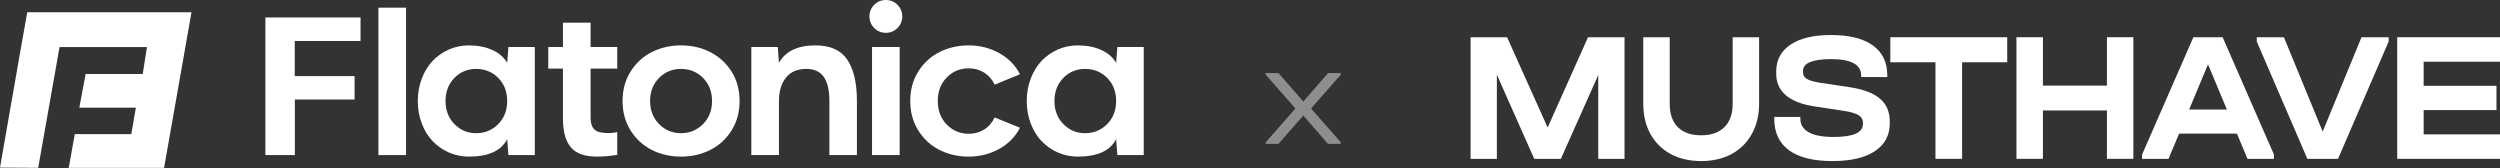
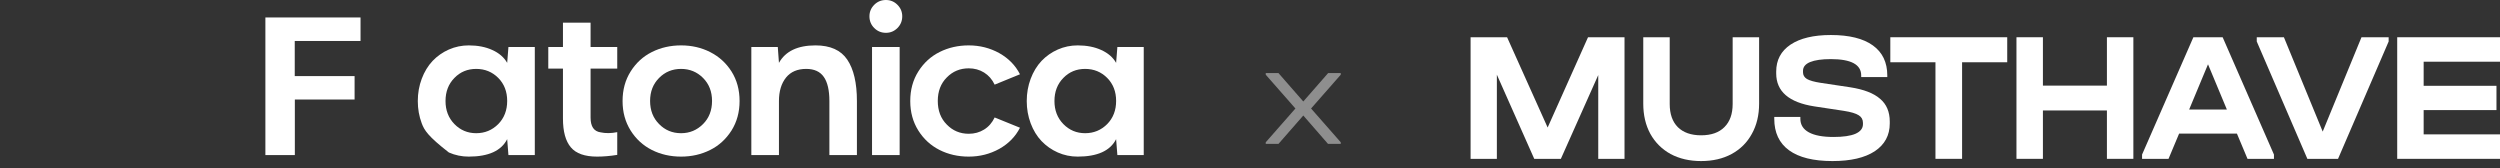
<svg xmlns="http://www.w3.org/2000/svg" width="357" height="24" viewBox="0 0 357 24" fill="none">
  <rect x="0" y="0" width="357" height="24" fill="#333333" stroke="none" />
  <g clip-path="url(#clip0)">
    <path d="M37.898 22.145V2.494H51.484V5.851H42.089V10.867H50.635V14.211H42.103V22.145H37.898Z" fill="white" />
-     <path d="M54.039 22.145V1.096H57.983V22.145H54.039Z" fill="white" />
-     <path d="M66.934 6.482C68.221 6.482 69.344 6.701 70.303 7.14C71.271 7.578 71.978 8.19 72.426 8.976L72.604 6.715H76.37V22.145H72.604L72.426 19.87C71.586 21.533 69.755 22.364 66.934 22.364C65.939 22.364 64.994 22.168 64.099 21.775C63.213 21.382 62.437 20.839 61.771 20.144C61.113 19.45 60.597 18.605 60.223 17.609C59.849 16.613 59.662 15.554 59.662 14.43C59.662 13.306 59.849 12.246 60.223 11.251C60.597 10.255 61.113 9.405 61.771 8.702C62.437 8.007 63.213 7.464 64.099 7.071C64.994 6.678 65.939 6.482 66.934 6.482ZM68.002 19.021C69.235 19.021 70.285 18.587 71.152 17.719C72.001 16.851 72.426 15.75 72.426 14.416C72.426 13.082 72.001 11.986 71.152 11.127C70.294 10.269 69.244 9.839 68.002 9.839C66.76 9.839 65.724 10.269 64.893 11.127C64.044 11.986 63.62 13.087 63.62 14.43C63.62 15.755 64.044 16.851 64.893 17.719C65.742 18.587 66.779 19.021 68.002 19.021Z" fill="white" />
+     <path d="M66.934 6.482C68.221 6.482 69.344 6.701 70.303 7.14C71.271 7.578 71.978 8.19 72.426 8.976L72.604 6.715H76.37V22.145H72.604L72.426 19.87C71.586 21.533 69.755 22.364 66.934 22.364C65.939 22.364 64.994 22.168 64.099 21.775C61.113 19.45 60.597 18.605 60.223 17.609C59.849 16.613 59.662 15.554 59.662 14.43C59.662 13.306 59.849 12.246 60.223 11.251C60.597 10.255 61.113 9.405 61.771 8.702C62.437 8.007 63.213 7.464 64.099 7.071C64.994 6.678 65.939 6.482 66.934 6.482ZM68.002 19.021C69.235 19.021 70.285 18.587 71.152 17.719C72.001 16.851 72.426 15.75 72.426 14.416C72.426 13.082 72.001 11.986 71.152 11.127C70.294 10.269 69.244 9.839 68.002 9.839C66.76 9.839 65.724 10.269 64.893 11.127C64.044 11.986 63.62 13.087 63.62 14.43C63.62 15.755 64.044 16.851 64.893 17.719C65.742 18.587 66.779 19.021 68.002 19.021Z" fill="white" />
    <path d="M80.39 6.715V3.234H84.335V6.715H88.142V9.798H84.335V16.801C84.335 18.061 84.809 18.761 85.759 18.897C86.48 19.053 87.275 19.044 88.142 18.87V22.118C87.119 22.282 86.161 22.364 85.266 22.364C83.504 22.364 82.253 21.921 81.513 21.035C80.765 20.149 80.39 18.783 80.39 16.938V9.798H78.295V6.715H80.39Z" fill="white" />
    <path d="M97.257 22.364C95.723 22.364 94.326 22.045 93.066 21.405C91.815 20.766 90.811 19.843 90.053 18.637C89.286 17.413 88.903 16.01 88.903 14.43C88.903 12.831 89.286 11.424 90.053 10.209C90.82 8.985 91.834 8.058 93.094 7.427C94.353 6.797 95.741 6.482 97.257 6.482C98.782 6.482 100.169 6.802 101.42 7.441C102.68 8.081 103.694 9.003 104.461 10.209C105.228 11.424 105.611 12.831 105.611 14.43C105.611 16.01 105.228 17.413 104.461 18.637C103.675 19.87 102.657 20.798 101.407 21.419C100.147 22.049 98.763 22.364 97.257 22.364ZM97.257 19.021C98.48 19.021 99.526 18.587 100.393 17.719C101.251 16.86 101.68 15.759 101.68 14.416C101.68 13.082 101.251 11.986 100.393 11.127C99.535 10.269 98.489 9.839 97.257 9.839C96.015 9.839 94.97 10.269 94.121 11.127C93.262 11.986 92.833 13.082 92.833 14.416C92.833 15.759 93.262 16.86 94.121 17.719C94.97 18.587 96.015 19.021 97.257 19.021Z" fill="white" />
    <path d="M122.368 22.145H118.437V14.43C118.437 12.895 118.173 11.749 117.643 10.99C117.114 10.223 116.273 9.839 115.123 9.839C113.872 9.839 112.914 10.25 112.247 11.072C111.572 11.913 111.234 13.032 111.234 14.43V22.145H107.29V6.715H111.069L111.234 8.976C112.165 7.313 113.904 6.482 116.451 6.482C118.561 6.482 120.072 7.158 120.985 8.51C121.907 9.871 122.368 11.845 122.368 14.43V22.145Z" fill="white" />
    <path d="M126.511 4.687C125.854 4.687 125.297 4.458 124.841 4.001C124.385 3.545 124.156 2.987 124.156 2.33C124.156 1.69 124.385 1.142 124.841 0.685C125.297 0.228 125.854 0 126.511 0C127.151 0 127.699 0.228 128.155 0.685C128.611 1.142 128.84 1.69 128.84 2.33C128.84 2.987 128.611 3.545 128.155 4.001C127.699 4.458 127.151 4.687 126.511 4.687ZM124.526 22.145V6.715H128.47V22.145H124.526Z" fill="white" />
    <path d="M138.338 19.103C139.151 19.103 139.882 18.902 140.53 18.5C141.178 18.098 141.68 17.522 142.036 16.773L145.652 18.24C145.012 19.5 144.031 20.505 142.708 21.254C141.374 21.994 139.918 22.364 138.338 22.364C136.805 22.364 135.407 22.045 134.148 21.405C132.896 20.766 131.893 19.843 131.135 18.637C130.367 17.413 129.984 16.01 129.984 14.43C129.984 12.831 130.367 11.424 131.135 10.209C131.902 8.985 132.915 8.058 134.175 7.427C135.435 6.797 136.823 6.482 138.338 6.482C139.918 6.482 141.374 6.852 142.708 7.592C144.031 8.341 145.012 9.346 145.652 10.607L142.036 12.087C141.68 11.338 141.178 10.762 140.53 10.36C139.882 9.958 139.151 9.757 138.338 9.757C137.097 9.757 136.051 10.191 135.202 11.059C134.344 11.918 133.915 13.037 133.915 14.416C133.915 15.805 134.344 16.928 135.202 17.787C136.051 18.664 137.097 19.103 138.338 19.103Z" fill="white" />
    <path d="M153.89 6.482C155.177 6.482 156.301 6.701 157.259 7.14C158.227 7.578 158.935 8.19 159.382 8.976L159.56 6.715H163.326V22.145H159.56L159.382 19.87C158.543 21.533 156.712 22.364 153.89 22.364C152.895 22.364 151.95 22.168 151.055 21.775C150.17 21.382 149.394 20.839 148.727 20.144C148.07 19.45 147.554 18.605 147.18 17.609C146.806 16.613 146.619 15.554 146.619 14.43C146.619 13.306 146.806 12.246 147.18 11.251C147.554 10.255 148.07 9.405 148.727 8.702C149.394 8.007 150.17 7.464 151.055 7.071C151.95 6.678 152.895 6.482 153.89 6.482ZM154.958 19.021C156.191 19.021 157.241 18.587 158.108 17.719C158.958 16.851 159.382 15.75 159.382 14.416C159.382 13.082 158.958 11.986 158.108 11.127C157.25 10.269 156.2 9.839 154.958 9.839C153.717 9.839 152.681 10.269 151.849 11.127C151 11.986 150.576 13.087 150.576 14.43C150.576 15.755 151 16.851 151.849 17.719C152.699 18.587 153.735 19.021 154.958 19.021Z" fill="white" />
-     <path fill-rule="evenodd" clip-rule="evenodd" d="M3.892 1.754H21.766H27.044H27.344L23.43 23.972H9.816L10.679 19.158H18.745L19.41 15.326L19.399 15.379H11.325L12.23 10.569H20.381L20.985 6.724H8.502L5.456 23.966L0 23.936L3.047 6.494H3.048L3.892 1.754Z" fill="white" />
  </g>
  <path d="M231.981 22.682H228.23V10.718L222.892 22.682H219.09L213.752 10.665V22.682H210V5.318H215.212L221.003 18.209L226.769 5.318H231.981V22.682Z" fill="white" />
  <path d="M242.917 23C241.272 23 239.82 22.665 238.561 21.994C237.318 21.306 236.353 20.344 235.665 19.109C234.994 17.873 234.658 16.435 234.658 14.794V5.318H238.435V14.847C238.435 16.276 238.821 17.379 239.593 18.156C240.382 18.932 241.49 19.321 242.917 19.321C244.36 19.321 245.468 18.932 246.24 18.156C247.029 17.379 247.424 16.276 247.424 14.847V5.318H251.201V14.794C251.201 16.435 250.857 17.873 250.168 19.109C249.497 20.344 248.532 21.306 247.273 21.994C246.03 22.665 244.578 23 242.917 23Z" fill="white" />
  <path d="M261.674 23C258.955 23 256.89 22.488 255.48 21.465C254.07 20.441 253.365 18.941 253.365 16.965V16.7H257.092V16.965C257.092 17.812 257.495 18.456 258.3 18.897C259.106 19.338 260.281 19.559 261.825 19.559C263.202 19.559 264.243 19.409 264.948 19.109C265.669 18.791 266.03 18.332 266.03 17.732V17.547C266.03 17.071 265.829 16.709 265.426 16.462C265.023 16.197 264.31 15.985 263.286 15.826L259.081 15.191C255.455 14.627 253.642 13.056 253.642 10.479V10.215C253.642 8.574 254.322 7.294 255.682 6.376C257.058 5.459 258.98 5 261.448 5C264.066 5 266.064 5.494 267.44 6.482C268.817 7.471 269.505 8.9 269.505 10.771V11.009H265.779V10.771C265.779 9.218 264.335 8.441 261.448 8.441C260.155 8.441 259.165 8.582 258.477 8.865C257.805 9.147 257.469 9.562 257.469 10.109V10.321C257.469 10.726 257.654 11.044 258.023 11.274C258.409 11.503 259.064 11.688 259.987 11.829L264.217 12.465C266.148 12.765 267.566 13.312 268.473 14.106C269.396 14.882 269.858 15.968 269.858 17.362V17.627C269.858 19.321 269.144 20.644 267.717 21.597C266.291 22.532 264.276 23 261.674 23Z" fill="white" />
  <path d="M269.938 8.891V5.318H286.632V8.891H280.186V22.682H276.384V8.891H269.938Z" fill="white" />
  <path d="M291.728 5.318V12.226H300.868V5.318H304.645V22.682H300.868V15.774H291.728V22.682H287.951V5.318H291.728Z" fill="white" />
  <path d="M324.721 22.073V22.682H320.944L319.434 19.082H311.175L309.664 22.682H305.887V22.073L313.214 5.318H317.394L324.721 22.073ZM317.998 15.641L315.304 9.182L312.61 15.641H317.998Z" fill="white" />
  <path d="M341.099 5.318V5.926L333.872 22.682H329.491L322.265 5.926V5.318H326.142L331.682 18.791L337.221 5.318H341.099Z" fill="white" />
  <path d="M357 5.318V8.812H346.097V12.253H356.496V15.721H346.097V19.188H357V22.682H342.321V5.318H357Z" fill="white" />
  <path d="M191.459 10.669L187.221 15.493L191.459 20.317V20.548H189.64L186.111 16.495L182.567 20.548H180.748V20.317L184.986 15.493L180.748 10.669V10.438H182.567L186.111 14.491L189.655 10.438H191.459V10.669Z" fill="#8E8E8E" />
  <defs>
    <clipPath id="clip0">
      <rect width="164.281" height="23.972" fill="white" />
    </clipPath>
  </defs>
</svg>